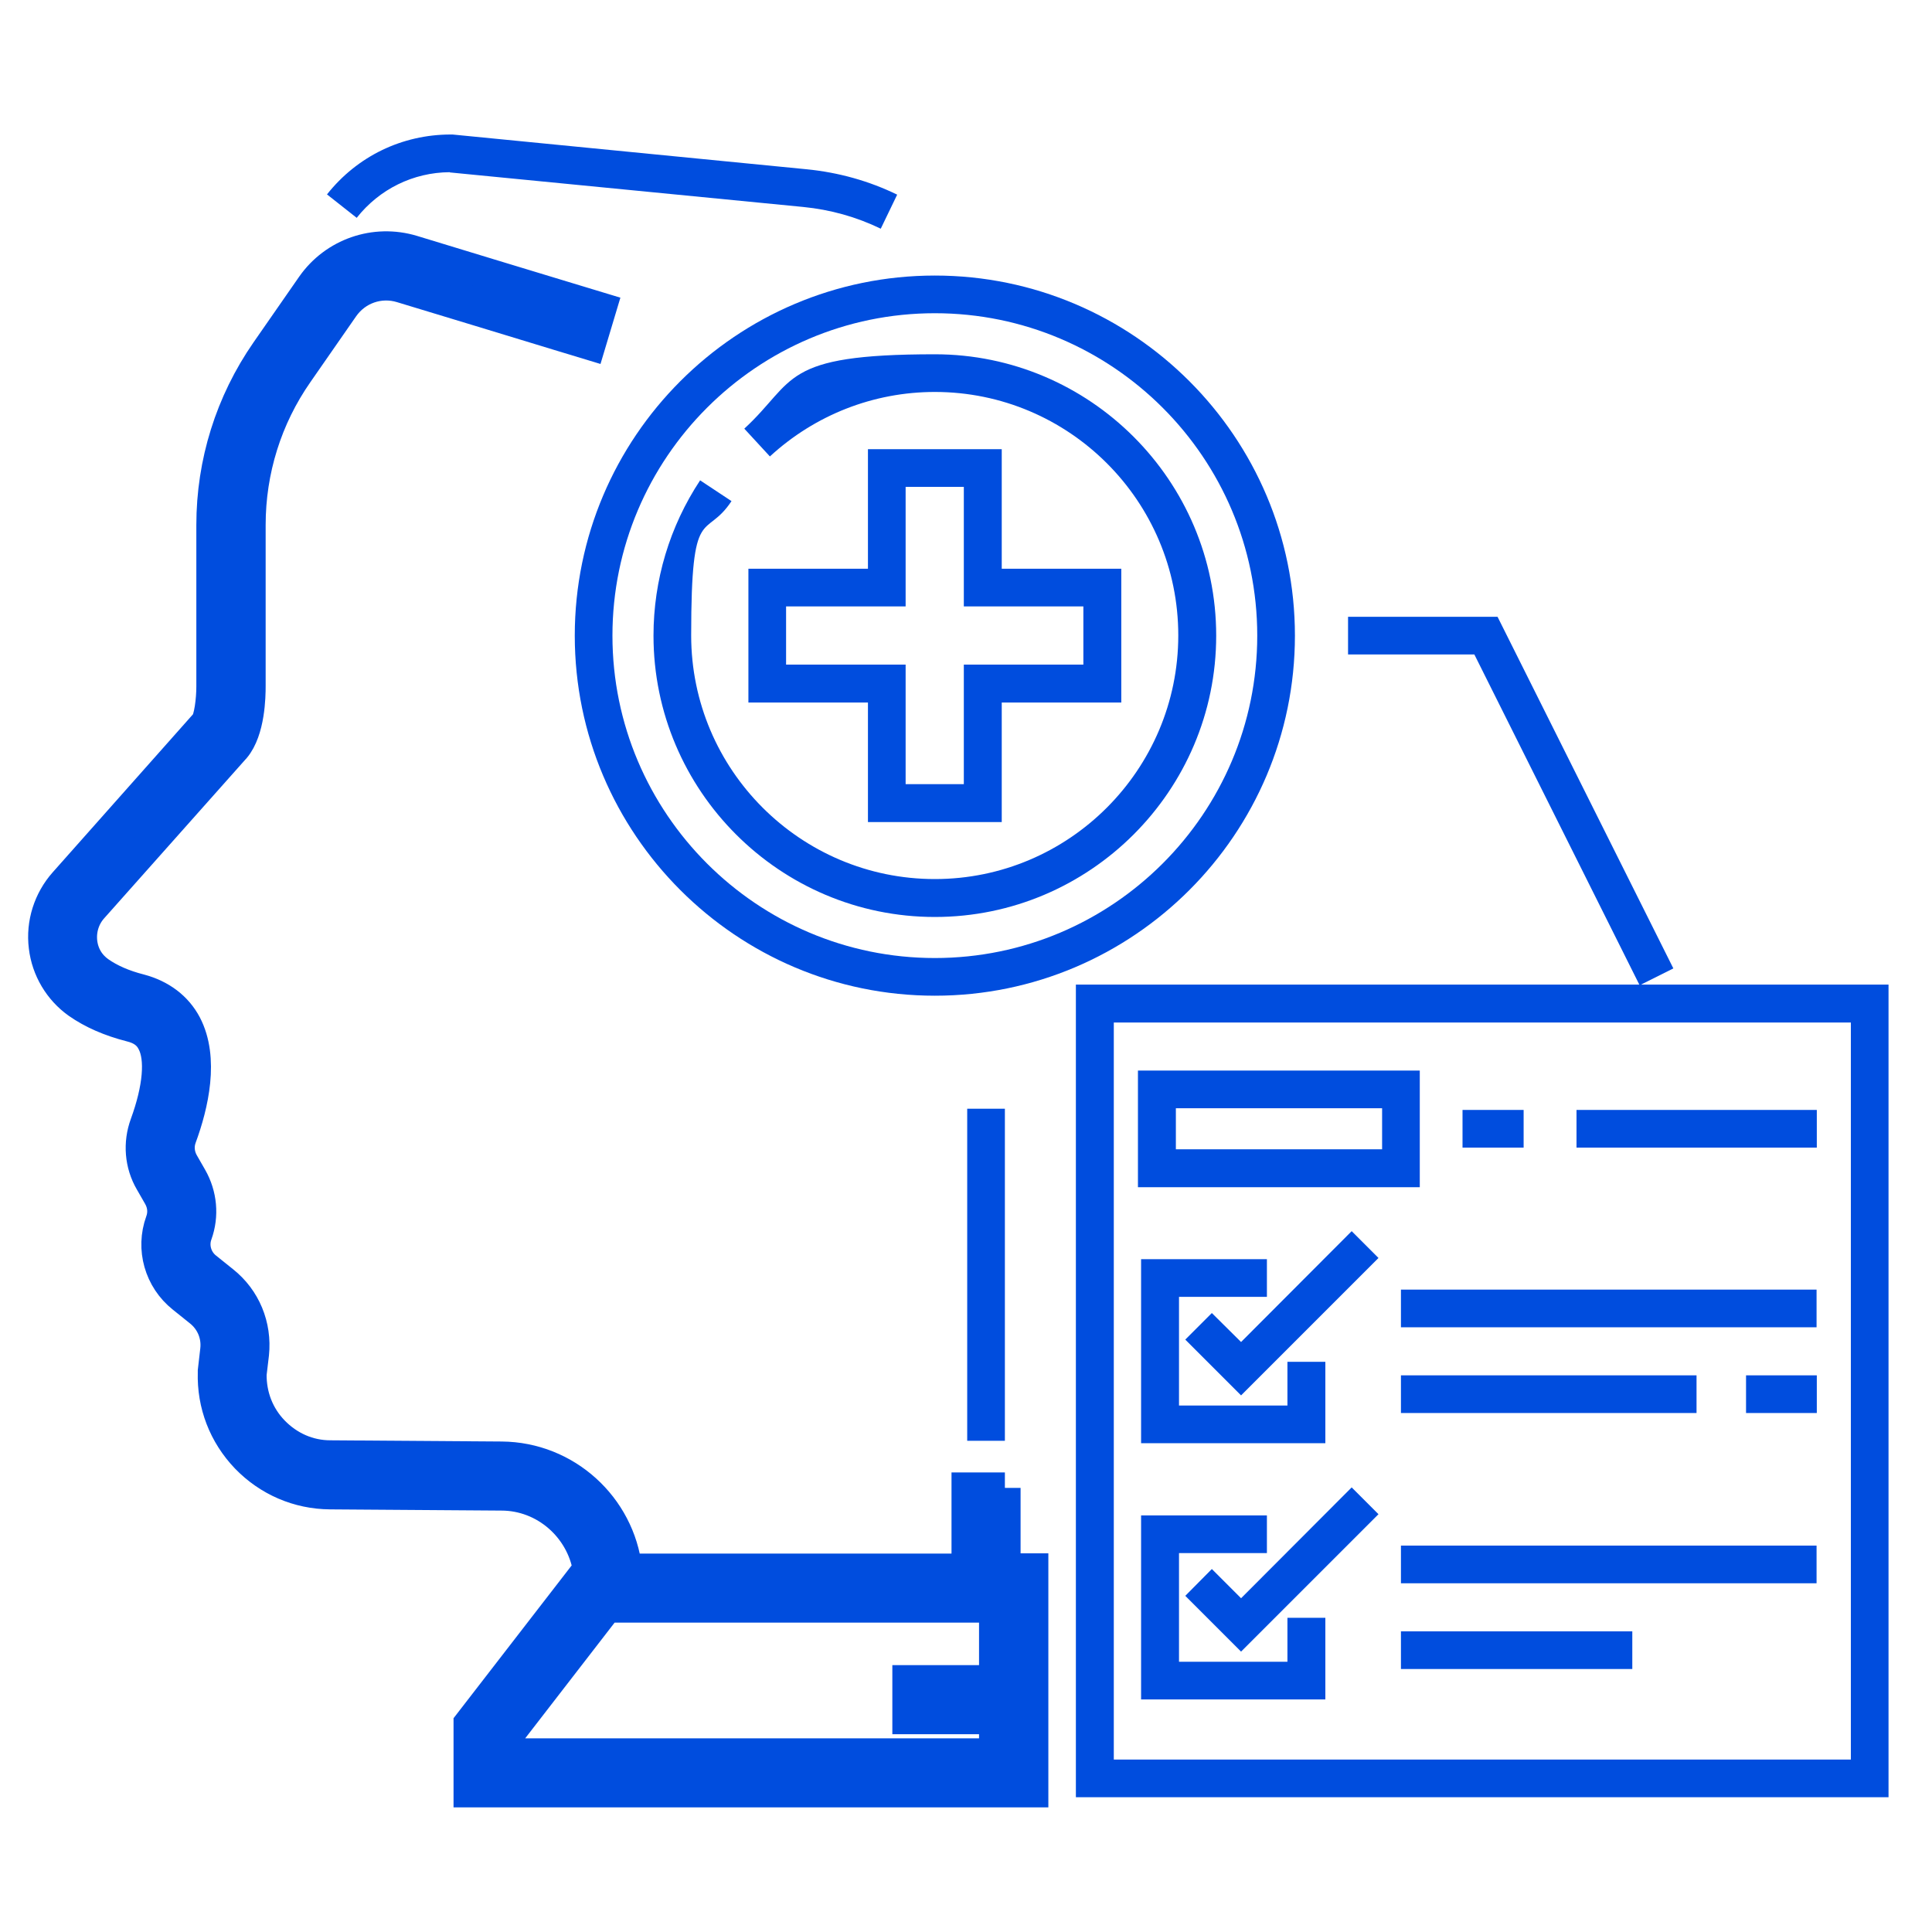
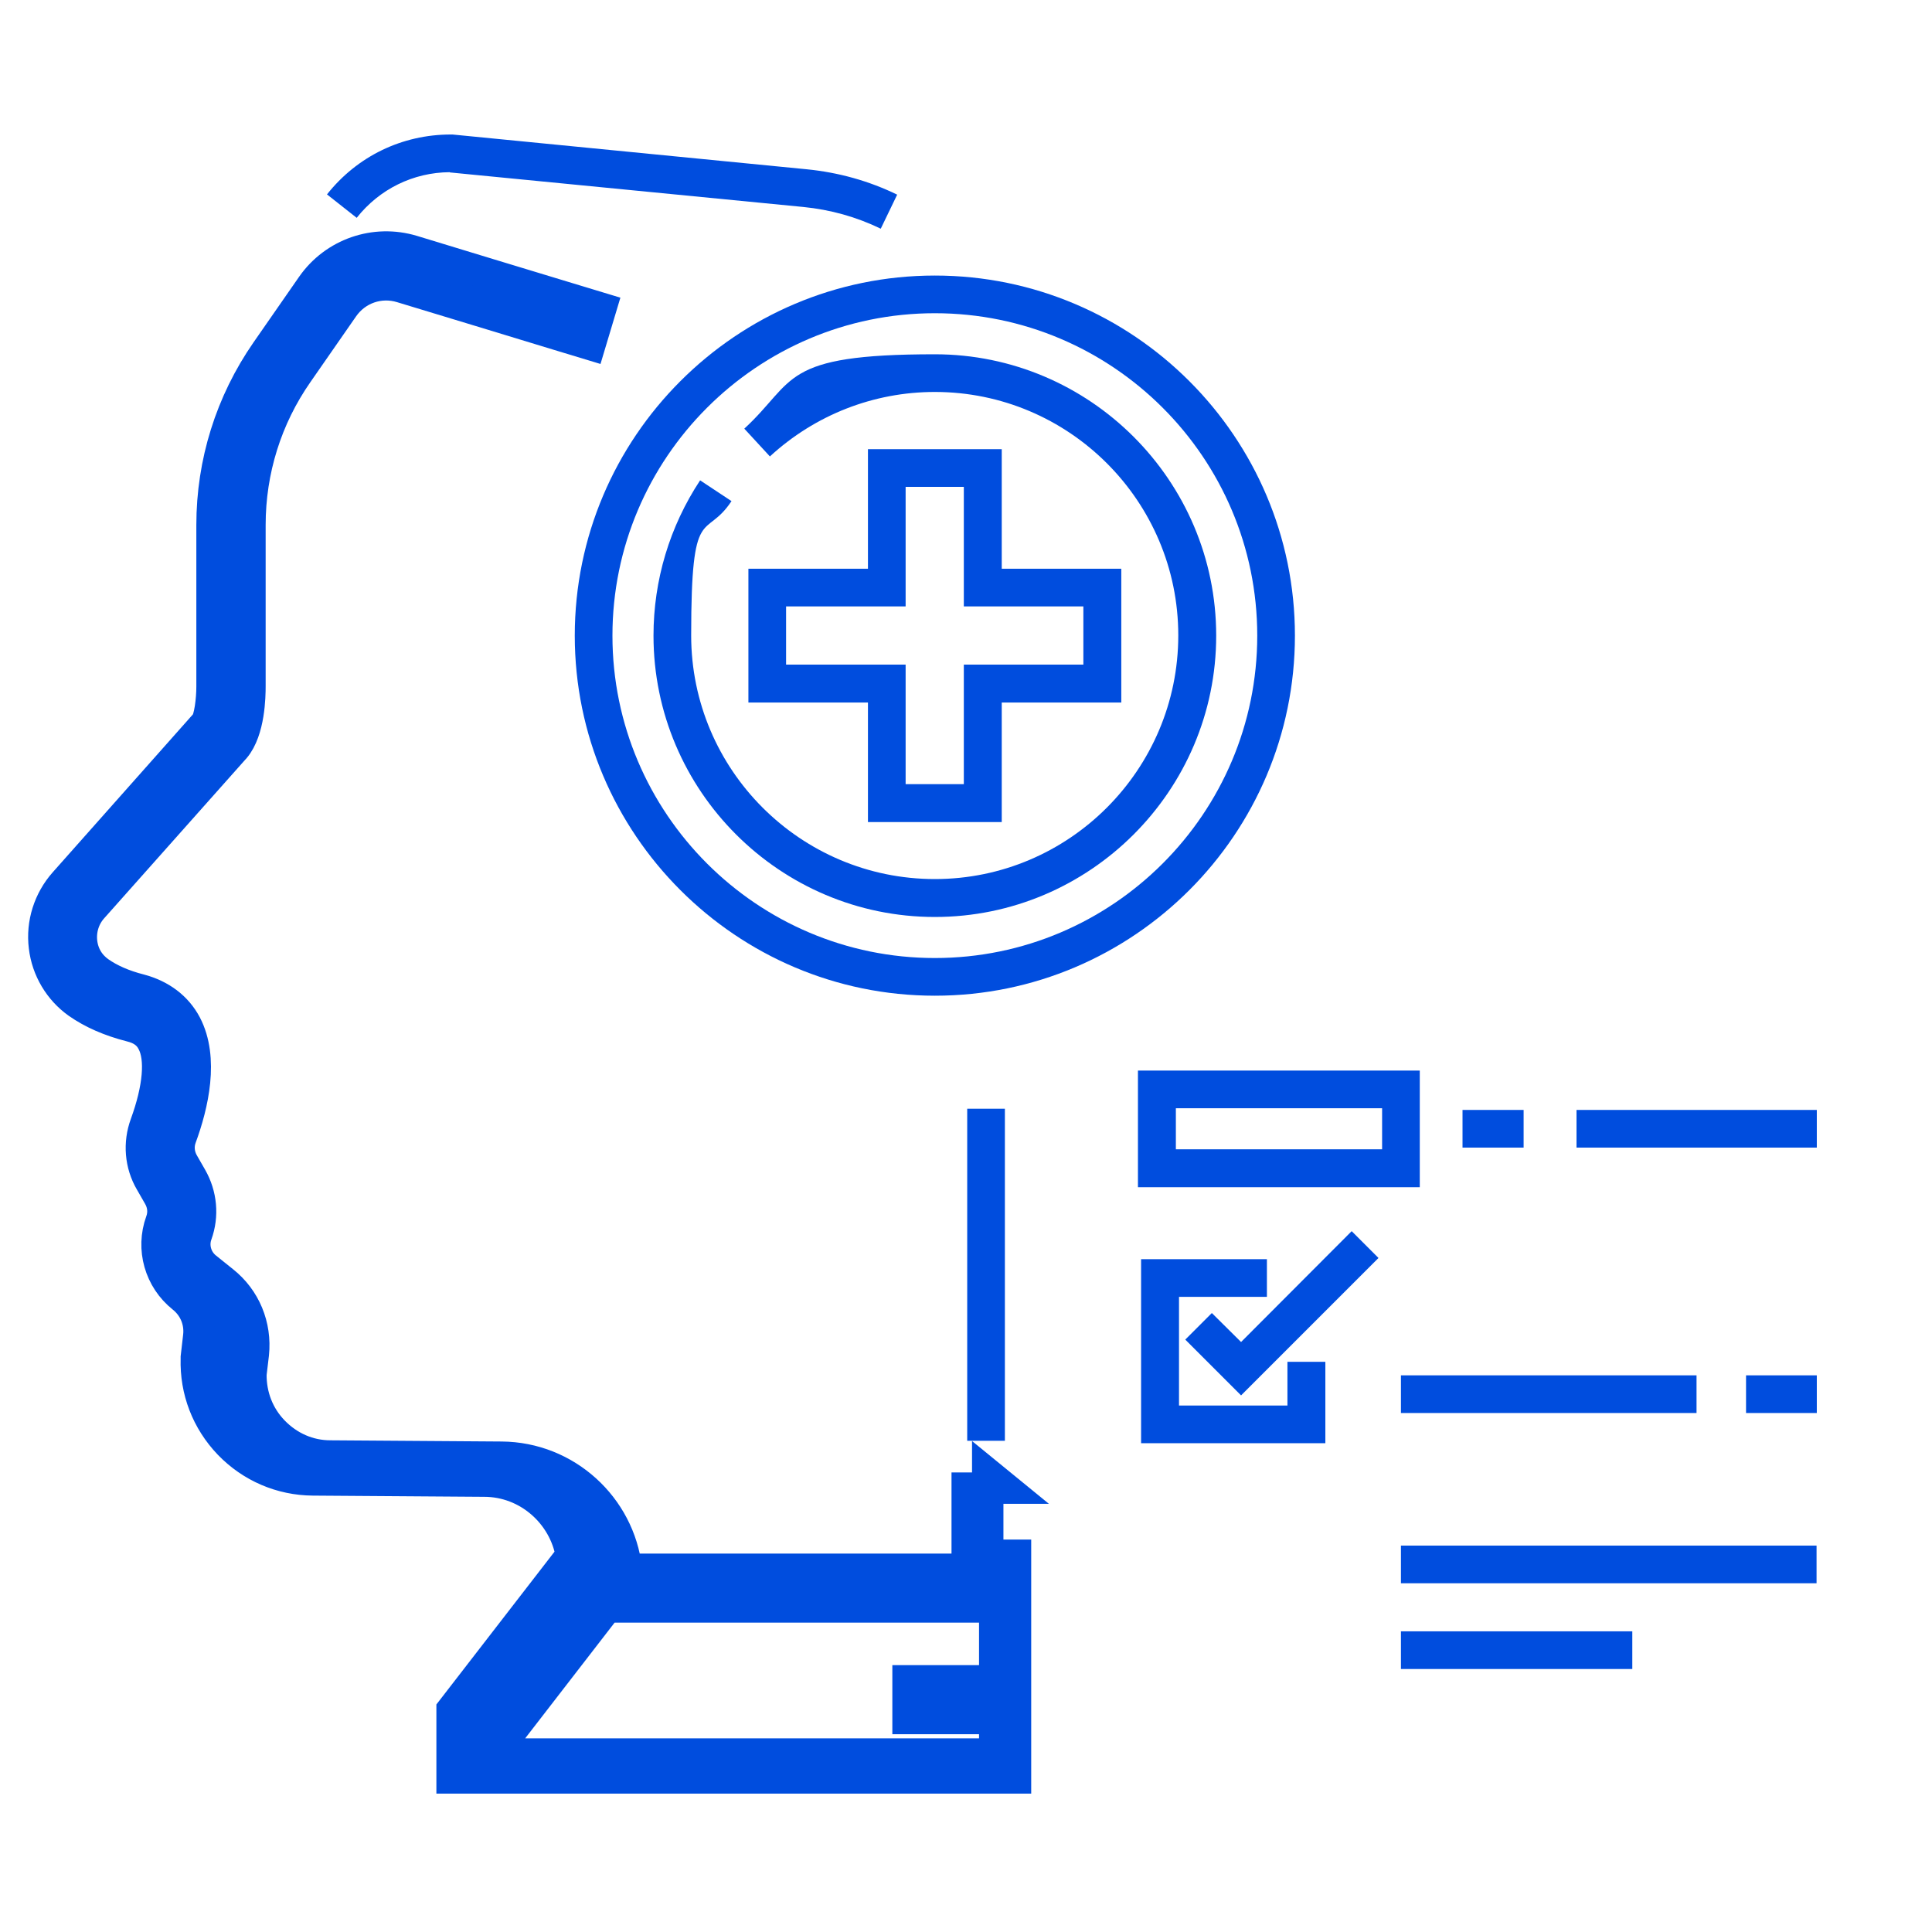
<svg xmlns="http://www.w3.org/2000/svg" id="Mental_health" data-name="Mental health" version="1.1" viewBox="0 0 800 800">
  <defs>
    <style>
      .cls-1 {
        stroke: #004dde;
        stroke-miterlimit: 10;
        stroke-width: 13px;
      }

      .cls-1, .cls-2 {
        fill: #004dde;
      }

      .cls-2 {
        stroke-width: 0px;
      }
    </style>
  </defs>
  <g id="SVGRepo_iconCarrier" data-name="SVGRepo iconCarrier">
    <g>
-       <path class="cls-2" d="M679.5,407.7l13.4-6.7-72.8-145.6h-61.9v15.6h52.3l68.3,136.7h-233.3v336.5h336.5v-336.5h-102.5ZM766.4,728.6h-305.2v-305.2h305.2v305.2h0Z" />
      <path class="cls-2" d="M359.4,186v49.5h-49.5v55.4h49.5v49.5h55.4v-49.5h49.5v-55.4h-49.5v-49.5h-55.4ZM448.6,251.1v24.1h-49.5v49.5h-24.1v-49.5h-49.5v-24.1h49.5v-49.5h24.1v49.5h49.5Z" />
-       <path class="cls-1" d="M416.1,616.2h-15.6v33.6h-141.1c-3-25.9-25-46.2-51.7-46.4l-70.9-.5c-9,0-17.3-3.7-23.6-10.2-6.2-6.4-9.4-14.8-9.3-23.7l1-8.4c1.2-11.6-3.4-22.8-12.5-30l-7.1-5.7c-4.1-3.3-5.7-8.9-3.9-13.8,2.8-7.8,2-16.3-2.1-23.5l-3.5-6.1c-1.8-3.2-2.2-7-.9-10.5,5-13.6,9.4-32.7,2.1-46.7-3.8-7.2-10.4-12.2-19.1-14.5-6.7-1.7-12.4-4.2-16.8-7.3-4.1-2.9-6.7-7.2-7.3-12.3-.6-5.2,1-10.4,4.5-14.3l58.7-66,.2-.2c6.1-7.3,6.3-21.4,6.3-25.6v-66.7c0-22.6,6.8-44.4,19.7-62.9l18.9-27.2c5.4-7.8,15.1-11.2,24.2-8.4,23.9,7.2,40.4,12.3,64.8,19.7l13.2,4,4.5-15-13.2-4c-24.4-7.4-40.9-12.4-64.8-19.7-15.6-4.7-32.3,1.1-41.6,14.4l-18.9,27.2c-14.7,21.2-22.5,46.1-22.5,71.9v66.9c0,5.6-1,13.3-2.6,15.3l-58.5,65.9c-6.4,7.2-9.5,16.9-8.3,26.5,1.1,9.4,6.2,17.9,13.8,23.3,6,4.2,13.3,7.4,21.9,9.6,4.5,1.1,7.4,3.2,9.1,6.6,3.6,6.8,2.5,19.2-2.9,34-2.9,7.9-2.2,16.6,2,23.8l3.5,6.1c1.8,3.2,2.2,6.9.9,10.4-4.1,11.3-.5,23.9,8.9,31.4l7.1,5.7c4.9,3.9,7.4,9.9,6.7,16.1l-1,8.7v.6c-.4,13.2,4.4,25.7,13.6,35.3,9.2,9.5,21.5,14.8,34.7,14.9l70.9.5c18.1,0,33.2,13.5,36.1,30.8l-49.4,63.9v28.2h233.3v-92.2h-11.5v-33.6h0ZM411.9,696h-35.9v15.6h35.9v14.7h-202.1v-7.2l41.5-53.7h160.6v30.6h0Z" />
+       <path class="cls-1" d="M416.1,616.2h-15.6v33.6h-141.1c-3-25.9-25-46.2-51.7-46.4l-70.9-.5c-9,0-17.3-3.7-23.6-10.2-6.2-6.4-9.4-14.8-9.3-23.7l1-8.4c1.2-11.6-3.4-22.8-12.5-30l-7.1-5.7c-4.1-3.3-5.7-8.9-3.9-13.8,2.8-7.8,2-16.3-2.1-23.5l-3.5-6.1c-1.8-3.2-2.2-7-.9-10.5,5-13.6,9.4-32.7,2.1-46.7-3.8-7.2-10.4-12.2-19.1-14.5-6.7-1.7-12.4-4.2-16.8-7.3-4.1-2.9-6.7-7.2-7.3-12.3-.6-5.2,1-10.4,4.5-14.3l58.7-66,.2-.2c6.1-7.3,6.3-21.4,6.3-25.6v-66.7c0-22.6,6.8-44.4,19.7-62.9l18.9-27.2c5.4-7.8,15.1-11.2,24.2-8.4,23.9,7.2,40.4,12.3,64.8,19.7l13.2,4,4.5-15-13.2-4c-24.4-7.4-40.9-12.4-64.8-19.7-15.6-4.7-32.3,1.1-41.6,14.4l-18.9,27.2c-14.7,21.2-22.5,46.1-22.5,71.9v66.9c0,5.6-1,13.3-2.6,15.3l-58.5,65.9c-6.4,7.2-9.5,16.9-8.3,26.5,1.1,9.4,6.2,17.9,13.8,23.3,6,4.2,13.3,7.4,21.9,9.6,4.5,1.1,7.4,3.2,9.1,6.6,3.6,6.8,2.5,19.2-2.9,34-2.9,7.9-2.2,16.6,2,23.8l3.5,6.1c1.8,3.2,2.2,6.9.9,10.4-4.1,11.3-.5,23.9,8.9,31.4c4.9,3.9,7.4,9.9,6.7,16.1l-1,8.7v.6c-.4,13.2,4.4,25.7,13.6,35.3,9.2,9.5,21.5,14.8,34.7,14.9l70.9.5c18.1,0,33.2,13.5,36.1,30.8l-49.4,63.9v28.2h233.3v-92.2h-11.5v-33.6h0ZM411.9,696h-35.9v15.6h35.9v14.7h-202.1v-7.2l41.5-53.7h160.6v30.6h0Z" />
      <path class="cls-2" d="M186.3,71.4l146.3,14.3c11.2,1.1,22,4.1,32.1,9l6.8-14.1c-11.7-5.7-24.3-9.2-37.4-10.5l-146.7-14.4h-.8c-20.1,0-38.7,9-51.2,24.8l12.3,9.7c9.4-11.9,23.4-18.8,38.5-18.9h0Z" />
      <rect class="cls-2" x="400.5" y="459.1" width="15.6" height="137.5" />
      <path class="cls-2" d="M238,263.2c0,82.2,66.9,149.1,149.1,149.1s149.1-66.9,149.1-149.1-66.9-149.1-149.1-149.1-149.1,66.9-149.1,149.1ZM387.1,129.7c73.6,0,133.5,59.9,133.5,133.5s-59.9,133.5-133.5,133.5-133.5-59.9-133.5-133.5,59.9-133.5,133.5-133.5h0Z" />
      <path class="cls-2" d="M387.1,379.7c64.2,0,116.5-52.3,116.5-116.5s-52.3-116.5-116.5-116.5-57.3,10.9-78.9,30.8l10.6,11.5c18.7-17.2,42.9-26.7,68.3-26.7,55.6,0,100.8,45.2,100.8,100.8s-45.2,100.9-100.8,100.9-100.9-45.2-100.9-100.9,5.8-39.1,16.7-55.6l-13-8.6c-12.6,19.1-19.3,41.3-19.3,64.3,0,64.2,52.3,116.5,116.5,116.5h0Z" />
      <path class="cls-2" d="M587.9,443.3h-116.7v48.3h116.7v-48.3ZM572.3,475.9h-85.4v-17h85.4v17Z" />
      <rect class="cls-2" x="580.1" y="675.5" width="95.8" height="15.6" />
      <rect class="cls-2" x="580.1" y="640" width="172.1" height="15.6" />
-       <rect class="cls-2" x="580.1" y="534" width="172.1" height="15.6" />
      <rect class="cls-2" x="723" y="569.5" width="29.3" height="15.6" />
      <rect class="cls-2" x="580.1" y="569.5" width="122.4" height="15.6" />
      <rect class="cls-2" x="652.8" y="459.6" width="99.5" height="15.6" />
      <rect class="cls-2" x="605.6" y="459.6" width="25.3" height="15.6" />
      <polygon class="cls-2" points="524.6 537 524.6 521.4 472.5 521.4 472.5 597.6 548.8 597.6 548.8 563.9 533.1 563.9 533.1 582 488.2 582 488.2 537 524.6 537" />
      <polygon class="cls-2" points="513.9 555.7 501.8 543.7 490.8 554.7 513.9 577.8 570.8 520.9 559.7 509.8 513.9 555.7" />
-       <polygon class="cls-2" points="533.1 688.1 488.2 688.1 488.2 643.1 524.6 643.1 524.6 627.5 472.5 627.5 472.5 703.7 548.8 703.7 548.8 669.9 533.1 669.9 533.1 688.1" />
-       <polygon class="cls-2" points="513.9 661.8 501.8 649.7 490.8 660.8 513.9 683.9 570.8 627 559.7 615.9 513.9 661.8" />
    </g>
  </g>
</svg>